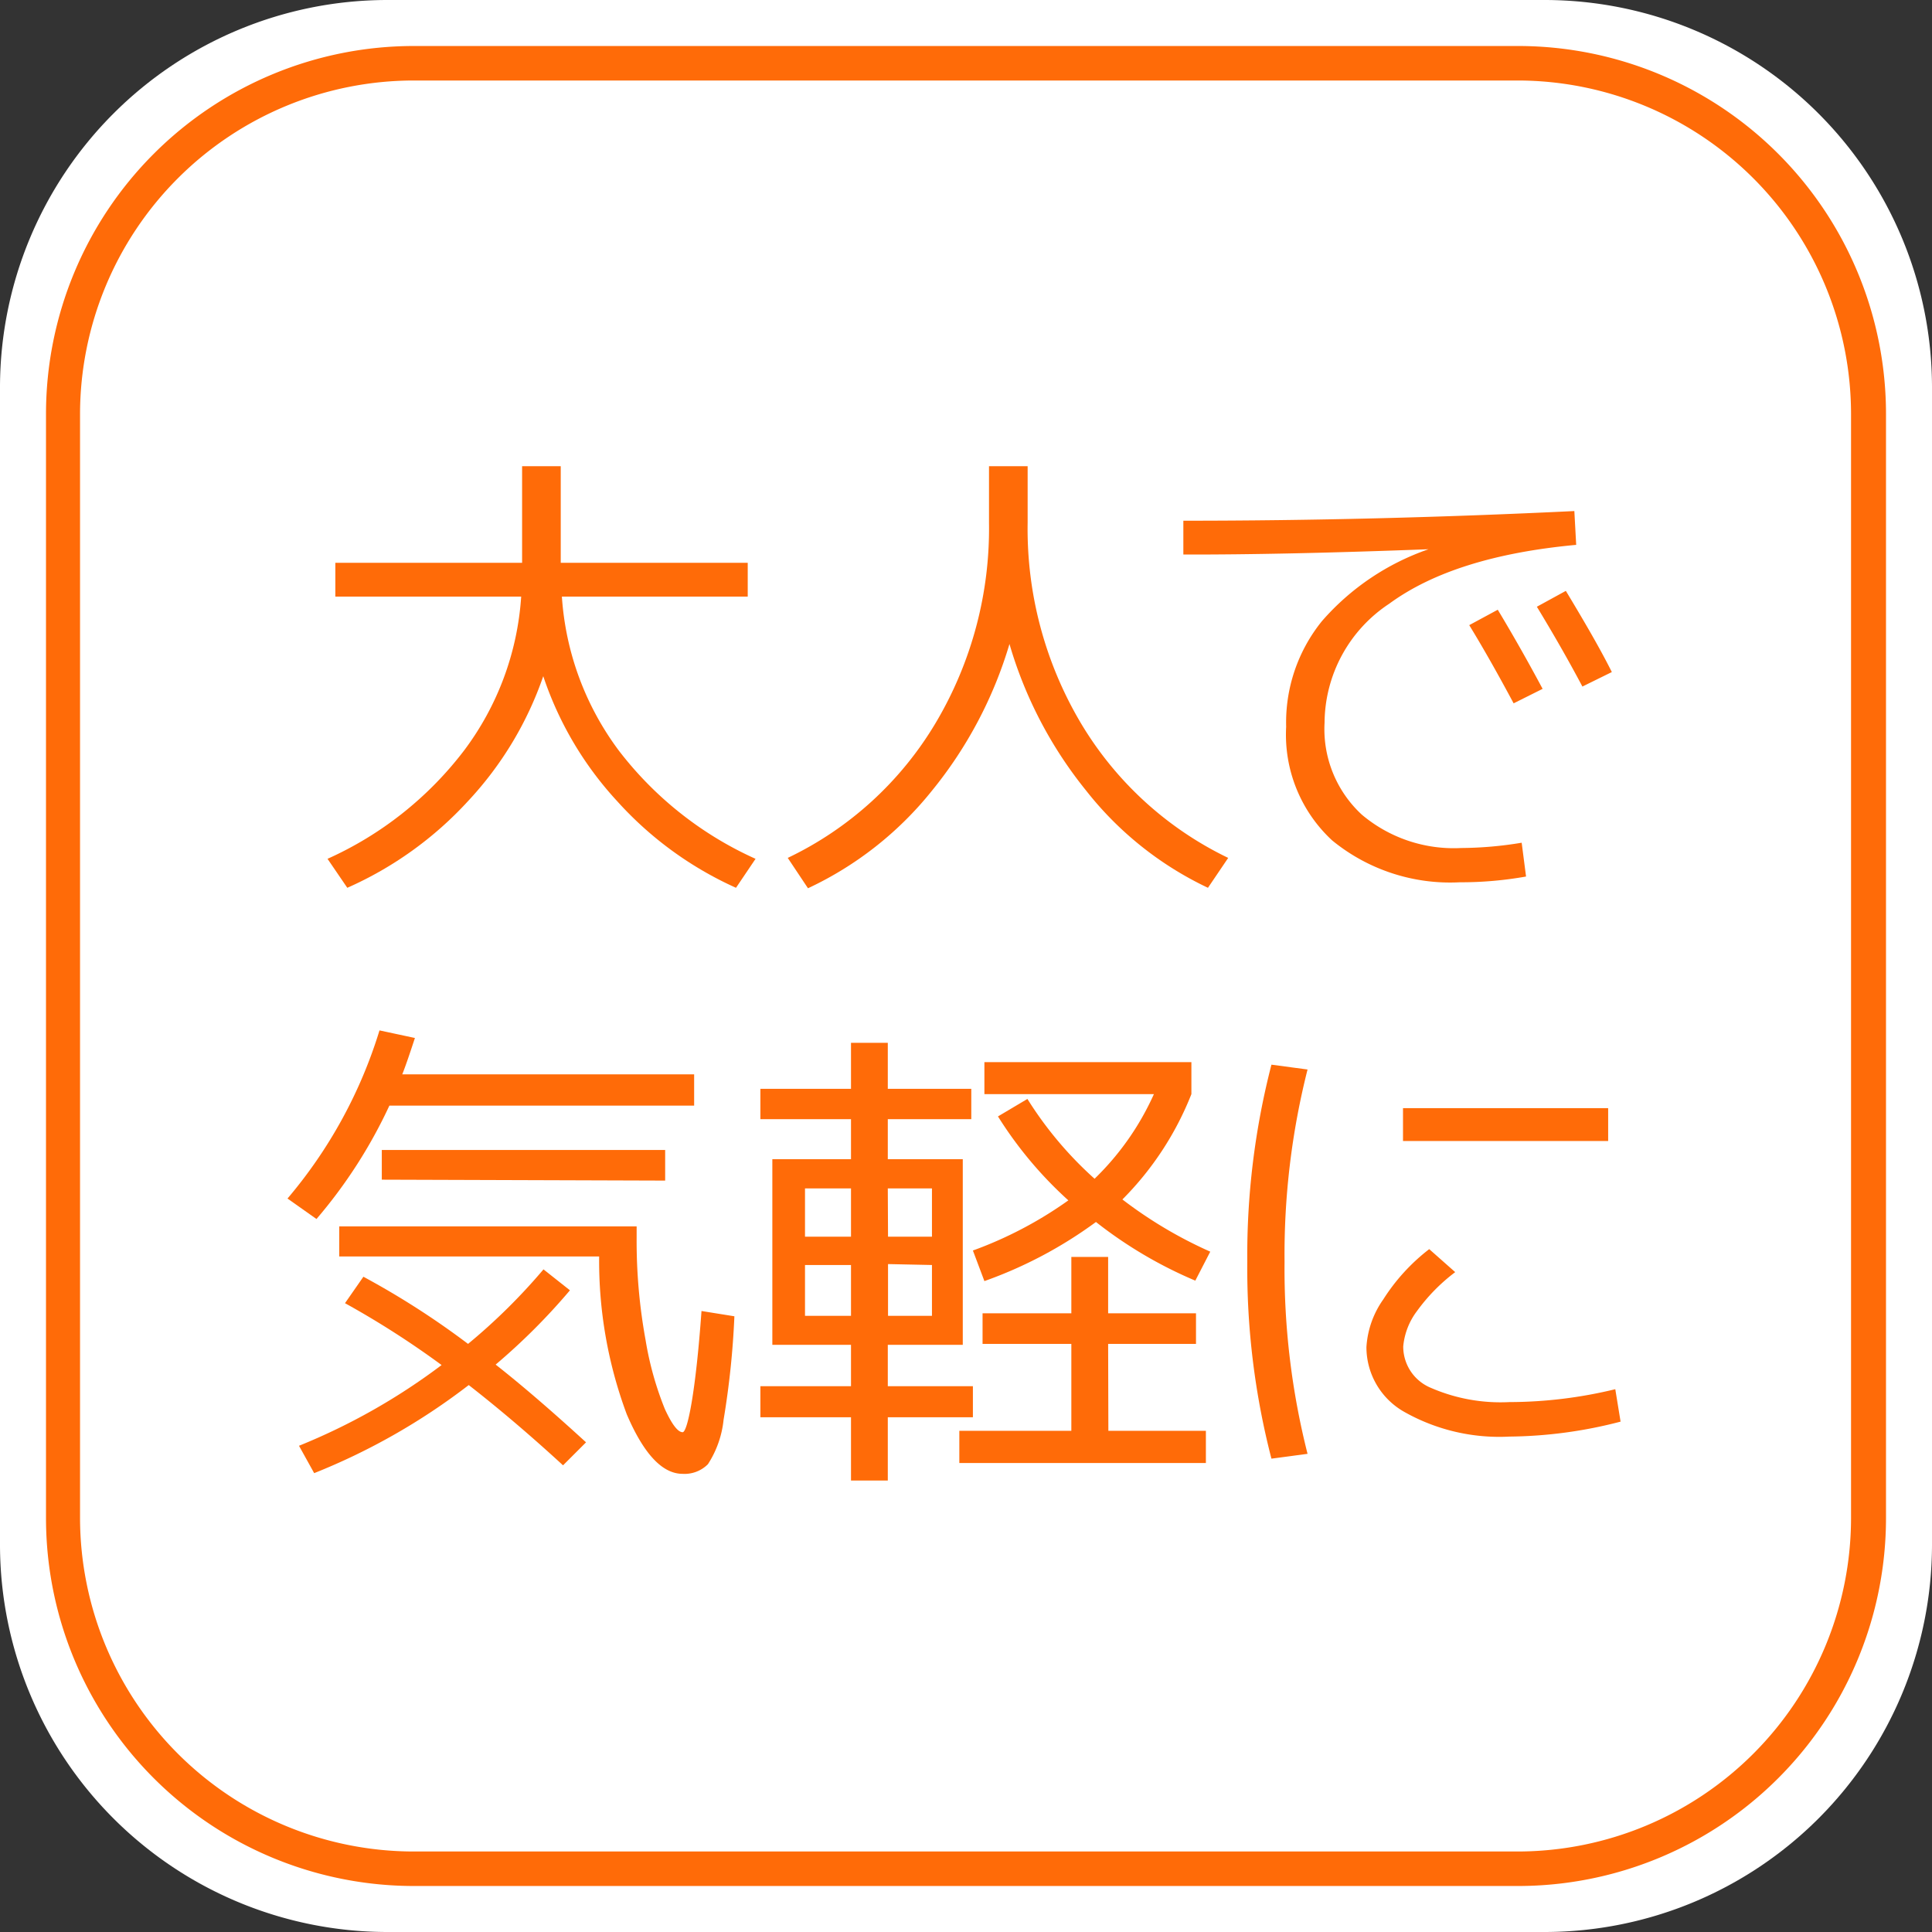
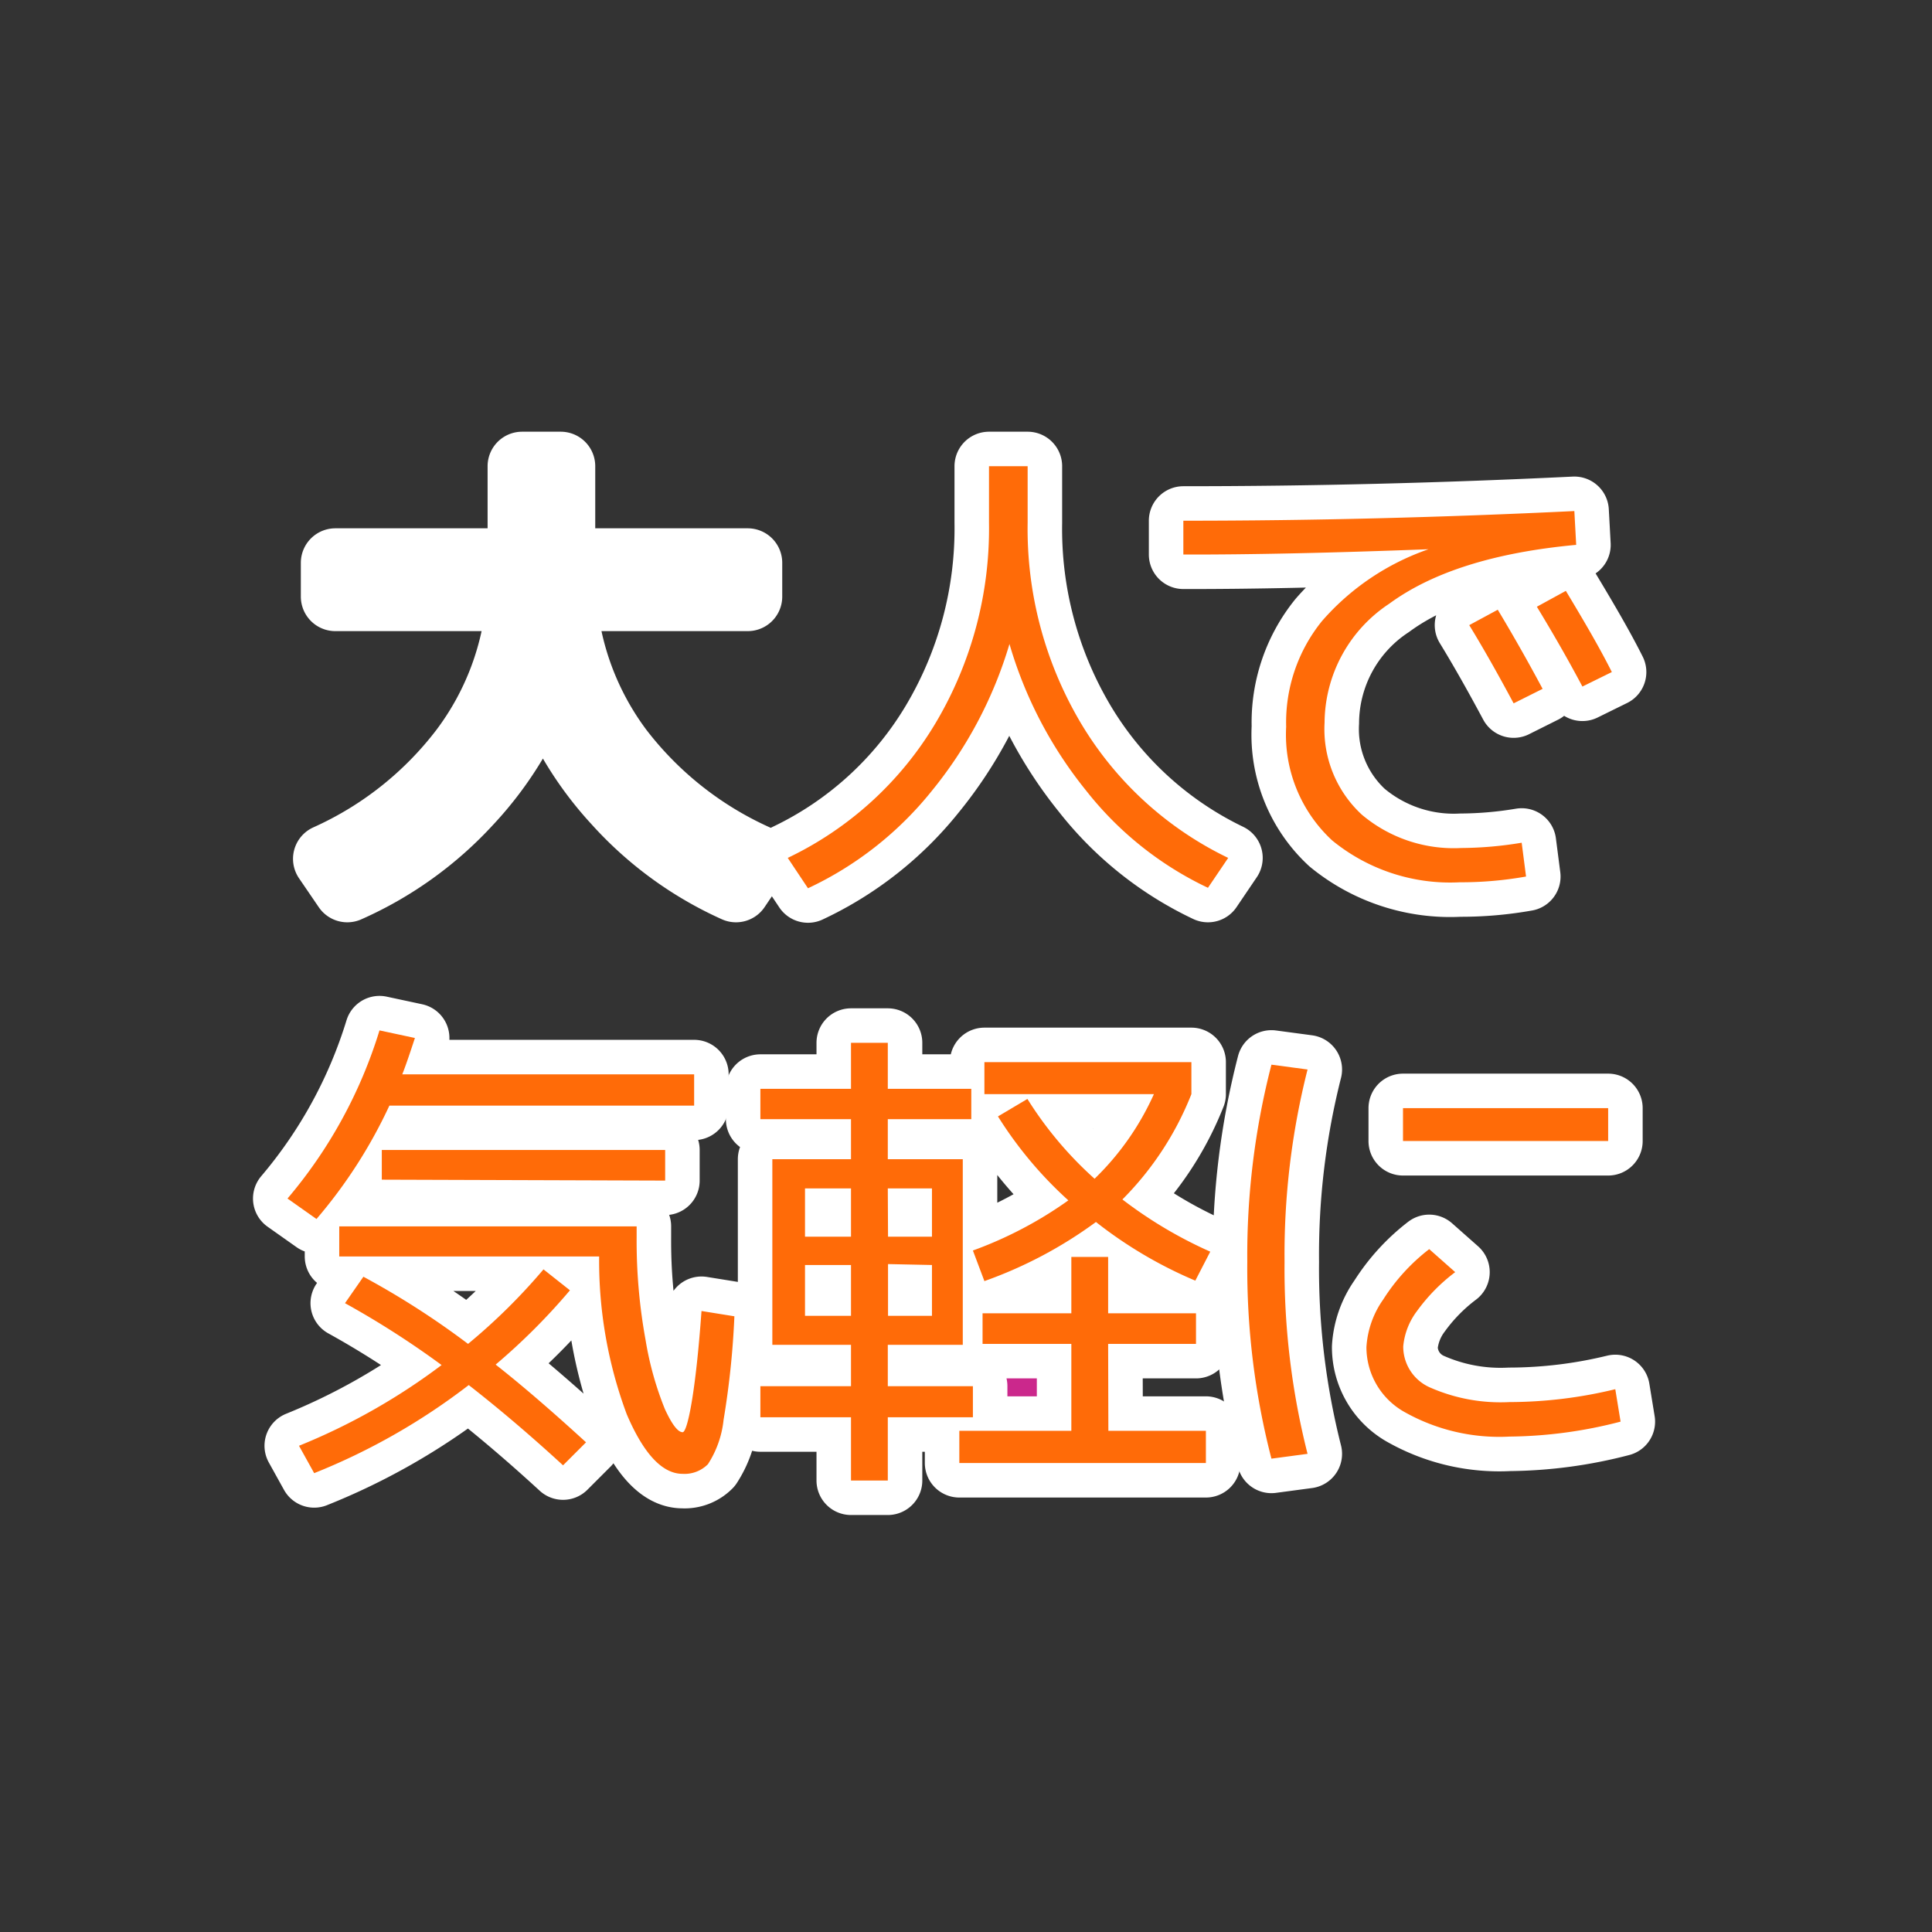
<svg xmlns="http://www.w3.org/2000/svg" viewBox="0 0 84 84">
  <rect x="0" y="0" width="84" height="84" fill="#333333" stroke="none" />
  <title>c1</title>
  <g id="レイヤー_2" data-name="レイヤー 2">
    <g id="レイヤー_1-2" data-name="レイヤー 1">
-       <path d="M67.2,0H16.8A16.85,16.85,0,0,0,0,16.8V67.2A16.85,16.85,0,0,0,16.8,84H67.2A16.85,16.85,0,0,0,84,67.2V16.8A16.85,16.85,0,0,0,67.2,0Z" style="fill:#fff" />
      <path d="M14.58,25.94V24.47H22.7v-4.2h1.68v4.2h8.13v1.47H24.43a12.57,12.57,0,0,0,2.48,6.7,15.49,15.49,0,0,0,5.94,4.7L32,38.6a15.5,15.5,0,0,1-5.17-3.77,15,15,0,0,1-3.21-5.43,15.19,15.19,0,0,1-3.27,5.43A15.77,15.77,0,0,1,15.1,38.6l-.86-1.26a15.38,15.38,0,0,0,5.93-4.7,12.5,12.5,0,0,0,2.49-6.7Z" style="fill:#cb288c" />
      <path d="M34.25,37.3a15,15,0,0,0,6.42-5.85A16.54,16.54,0,0,0,43,22.73V20.27h1.68v2.46A16.54,16.54,0,0,0,47,31.45,15.05,15.05,0,0,0,53.4,37.3l-.88,1.3a14.75,14.75,0,0,1-5.3-4.23A18.24,18.24,0,0,1,43.89,28a18.35,18.35,0,0,1-3.38,6.39,15.09,15.09,0,0,1-5.38,4.23Z" style="fill:#cb288c" />
      <path d="M51.45,24.11V22.64q8.32,0,17-.42l.08,1.47q-5.31.49-8.13,2.56a6.24,6.24,0,0,0-2.81,5.17,5.06,5.06,0,0,0,1.62,4,6.2,6.2,0,0,0,4.32,1.45,16.52,16.52,0,0,0,2.63-.23l.19,1.47a16.15,16.15,0,0,1-2.88.25,8.1,8.1,0,0,1-5.55-1.82,6.26,6.26,0,0,1-2-4.94A7,7,0,0,1,57.48,27a10.83,10.83,0,0,1,4.63-3.12l0,0Q55.79,24.12,51.45,24.11Zm12.43,3.07,1.24-.67c.68,1.13,1.33,2.28,1.95,3.44l-1.26.63C65.12,29.29,64.48,28.16,63.88,27.18Zm2.94-.8,1.26-.69c.82,1.36,1.5,2.53,2,3.53l-1.28.63C68.17,28.66,67.5,27.5,66.82,26.38Z" style="fill:#cb288c" />
      <path d="M12.5,52.11a20.62,20.62,0,0,0,4-7.31l1.54.33c-.23.7-.41,1.23-.55,1.58H30.18v1.36H16.93A21.42,21.42,0,0,1,13.76,53ZM15,56.66l.8-1.15a35.59,35.59,0,0,1,4.55,2.92,25.85,25.85,0,0,0,3.28-3.24l1.15.91a27.37,27.37,0,0,1-3.23,3.23q1.68,1.32,3.93,3.38l-1,1q-2.1-1.93-4.1-3.49a28,28,0,0,1-6.72,3.83L13,62.86a27.28,27.28,0,0,0,6.2-3.51A38.8,38.8,0,0,0,15,56.66ZM30.5,57l1.43.23a36.69,36.69,0,0,1-.47,4.5,4.37,4.37,0,0,1-.68,1.93,1.43,1.43,0,0,1-1.1.42c-.88,0-1.69-.86-2.43-2.59a19.08,19.08,0,0,1-1.2-6.86H14.75V53.32H27.68v.49a23.89,23.89,0,0,0,.39,4.46,14,14,0,0,0,.84,3c.3.65.56,1,.77,1S30.25,60.52,30.5,57ZM16.6,51.29V50H28.92v1.33Z" style="fill:#cb288c" />
-       <path d="M35,58.47H33.58V50.4H37V48.66H33.06V47.34H37v-2H38.6v2h3.63v1.32H38.6V50.4h3.26v8.07H38.6v1.8h3.7v1.35H38.6v2.75H37V61.62H33.06V60.27H37v-1.8Zm0-4.7h2v-2.1H35Zm0,3.44h2V55H35Zm3.61-3.44h1.91v-2.1H38.6Zm0,1.19v2.25h1.91V55Zm9.58,7.25h4.24v1.4H41.71v-1.4h4.87V58.43H42.72V57.1h3.86V54.65h1.6V57.1H52v1.33H48.18ZM43.39,48.54l1.28-.76a16.18,16.18,0,0,0,2.92,3.47,11.88,11.88,0,0,0,2.58-3.68H42.8V46.18h9v1.39a13.5,13.5,0,0,1-3,4.58,18.86,18.86,0,0,0,3.82,2.27l-.65,1.26a18.78,18.78,0,0,1-4.32-2.55A18.77,18.77,0,0,1,42.8,55.7l-.5-1.33a17.31,17.31,0,0,0,4.15-2.18A17.26,17.26,0,0,1,43.39,48.54Z" style="fill:#cb288c" />
+       <path d="M35,58.47H33.58V50.4H37V48.66H33.06V47.34H37v-2H38.6v2h3.63v1.32H38.6V50.4h3.26v8.07H38.6v1.8h3.7v1.35H38.6v2.75H37V61.62H33.06V60.27H37v-1.8Zm0-4.7h2v-2.1H35Zm0,3.44h2V55H35Zm3.61-3.44h1.91v-2.1H38.6Zm0,1.19v2.25h1.91V55Zm9.58,7.25h4.24v1.4H41.71v-1.4h4.87H42.72V57.1h3.86V54.65h1.6V57.1H52v1.33H48.18ZM43.39,48.54l1.28-.76a16.18,16.18,0,0,0,2.92,3.47,11.88,11.88,0,0,0,2.58-3.68H42.8V46.18h9v1.39a13.5,13.5,0,0,1-3,4.58,18.86,18.86,0,0,0,3.82,2.27l-.65,1.26a18.78,18.78,0,0,1-4.32-2.55A18.77,18.77,0,0,1,42.8,55.7l-.5-1.33a17.31,17.31,0,0,0,4.15-2.18A17.26,17.26,0,0,1,43.39,48.54Z" style="fill:#cb288c" />
      <path d="M56.85,46.5a32.8,32.8,0,0,0-1,8.36,32.72,32.72,0,0,0,1,8.35l-1.57.21a33,33,0,0,1-1.05-8.56,33.16,33.16,0,0,1,1.05-8.57ZM70.23,60.4l.23,1.41a19.74,19.74,0,0,1-4.83.65,8.4,8.4,0,0,1-4.55-1.06,3.23,3.23,0,0,1-1.67-2.83,4,4,0,0,1,.73-2.07,8.5,8.5,0,0,1,2-2.19l1.13,1A7.94,7.94,0,0,0,61.61,57a3,3,0,0,0-.6,1.54,1.94,1.94,0,0,0,1.2,1.8,7.59,7.59,0,0,0,3.42.62A19.61,19.61,0,0,0,70.23,60.4ZM61,49.61V48.18h8.92v1.43Z" style="fill:#cb288c" />
      <path d="M14.58,25.94V24.47H22.7v-4.2h1.68v4.2h8.13v1.47H24.43a12.57,12.57,0,0,0,2.48,6.7,15.49,15.49,0,0,0,5.94,4.7L32,38.6a15.5,15.5,0,0,1-5.17-3.77,15,15,0,0,1-3.21-5.43,15.19,15.19,0,0,1-3.27,5.43A15.77,15.77,0,0,1,15.1,38.6l-.86-1.26a15.38,15.38,0,0,0,5.93-4.7,12.5,12.5,0,0,0,2.49-6.7Z" style="fill:none;stroke:#fff;stroke-linejoin:round;stroke-width:3px" />
      <path d="M34.25,37.3a15,15,0,0,0,6.42-5.85A16.54,16.54,0,0,0,43,22.73V20.27h1.68v2.46A16.54,16.54,0,0,0,47,31.45,15.05,15.05,0,0,0,53.4,37.3l-.88,1.3a14.75,14.75,0,0,1-5.3-4.23A18.24,18.24,0,0,1,43.89,28a18.35,18.35,0,0,1-3.38,6.39,15.09,15.09,0,0,1-5.38,4.23Z" style="fill:none;stroke:#fff;stroke-linejoin:round;stroke-width:3px" />
      <path d="M51.45,24.11V22.64q8.32,0,17-.42l.08,1.47q-5.31.49-8.13,2.56a6.24,6.24,0,0,0-2.81,5.17,5.06,5.06,0,0,0,1.62,4,6.2,6.2,0,0,0,4.32,1.45,16.52,16.52,0,0,0,2.63-.23l.19,1.47a16.15,16.15,0,0,1-2.88.25,8.1,8.1,0,0,1-5.55-1.82,6.26,6.26,0,0,1-2-4.94A7,7,0,0,1,57.48,27a10.83,10.83,0,0,1,4.63-3.12l0,0Q55.79,24.12,51.45,24.11Zm12.43,3.07,1.24-.67c.68,1.13,1.33,2.28,1.95,3.44l-1.26.63C65.12,29.29,64.48,28.16,63.88,27.18Zm2.94-.8,1.26-.69c.82,1.36,1.5,2.53,2,3.53l-1.28.63C68.17,28.66,67.5,27.5,66.82,26.38Z" style="fill:none;stroke:#fff;stroke-linejoin:round;stroke-width:3px" />
      <path d="M12.5,52.11a20.62,20.62,0,0,0,4-7.31l1.54.33c-.23.7-.41,1.23-.55,1.58H30.18v1.36H16.93A21.42,21.42,0,0,1,13.76,53ZM15,56.66l.8-1.15a35.59,35.59,0,0,1,4.55,2.92,25.85,25.85,0,0,0,3.28-3.24l1.15.91a27.37,27.37,0,0,1-3.23,3.23q1.68,1.32,3.93,3.38l-1,1q-2.1-1.93-4.1-3.49a28,28,0,0,1-6.72,3.83L13,62.86a27.28,27.28,0,0,0,6.2-3.51A38.8,38.8,0,0,0,15,56.66ZM30.5,57l1.43.23a36.69,36.69,0,0,1-.47,4.5,4.37,4.37,0,0,1-.68,1.93,1.43,1.43,0,0,1-1.1.42c-.88,0-1.69-.86-2.43-2.59a19.08,19.08,0,0,1-1.2-6.86H14.75V53.32H27.68v.49a23.89,23.89,0,0,0,.39,4.46,14,14,0,0,0,.84,3c.3.65.56,1,.77,1S30.25,60.52,30.5,57ZM16.6,51.29V50H28.92v1.33Z" style="fill:none;stroke:#fff;stroke-linejoin:round;stroke-width:3px" />
      <path d="M35,58.47H33.58V50.4H37V48.66H33.06V47.34H37v-2H38.6v2h3.63v1.32H38.6V50.4h3.26v8.07H38.6v1.8h3.7v1.35H38.6v2.75H37V61.62H33.06V60.27H37v-1.8Zm0-4.7h2v-2.1H35Zm0,3.44h2V55H35Zm3.61-3.44h1.91v-2.1H38.6Zm0,1.19v2.25h1.91V55Zm9.58,7.25h4.24v1.4H41.71v-1.4h4.87V58.43H42.72V57.1h3.86V54.65h1.6V57.1H52v1.33H48.18ZM43.39,48.54l1.28-.76a16.18,16.18,0,0,0,2.92,3.47,11.88,11.88,0,0,0,2.58-3.68H42.8V46.18h9v1.39a13.5,13.5,0,0,1-3,4.58,18.86,18.86,0,0,0,3.82,2.27l-.65,1.26a18.78,18.78,0,0,1-4.32-2.55A18.77,18.77,0,0,1,42.8,55.7l-.5-1.33a17.31,17.31,0,0,0,4.15-2.18A17.26,17.26,0,0,1,43.39,48.54Z" style="fill:none;stroke:#fff;stroke-linejoin:round;stroke-width:3px" />
      <path d="M56.85,46.5a32.8,32.8,0,0,0-1,8.36,32.72,32.72,0,0,0,1,8.35l-1.57.21a33,33,0,0,1-1.05-8.56,33.16,33.16,0,0,1,1.05-8.57ZM70.23,60.4l.23,1.41a19.74,19.74,0,0,1-4.83.65,8.4,8.4,0,0,1-4.55-1.06,3.23,3.23,0,0,1-1.67-2.83,4,4,0,0,1,.73-2.07,8.5,8.5,0,0,1,2-2.19l1.13,1A7.94,7.94,0,0,0,61.61,57a3,3,0,0,0-.6,1.54,1.94,1.94,0,0,0,1.2,1.8,7.59,7.59,0,0,0,3.42.62A19.61,19.61,0,0,0,70.23,60.4ZM61,49.61V48.18h8.92v1.43Z" style="fill:none;stroke:#fff;stroke-linejoin:round;stroke-width:3px" />
-       <path d="M14.58,25.94V24.47H22.7v-4.2h1.68v4.2h8.13v1.47H24.43a12.57,12.57,0,0,0,2.48,6.7,15.49,15.49,0,0,0,5.94,4.7L32,38.6a15.5,15.5,0,0,1-5.17-3.77,15,15,0,0,1-3.21-5.43,15.19,15.19,0,0,1-3.27,5.43A15.77,15.77,0,0,1,15.1,38.6l-.86-1.26a15.38,15.38,0,0,0,5.93-4.7,12.5,12.5,0,0,0,2.49-6.7Z" style="fill:#ff6b08" />
      <path d="M34.25,37.3a15,15,0,0,0,6.42-5.85A16.54,16.54,0,0,0,43,22.73V20.27h1.68v2.46A16.54,16.54,0,0,0,47,31.45,15.05,15.05,0,0,0,53.4,37.3l-.88,1.3a14.75,14.75,0,0,1-5.3-4.23A18.24,18.24,0,0,1,43.89,28a18.35,18.35,0,0,1-3.38,6.39,15.09,15.09,0,0,1-5.38,4.23Z" style="fill:#ff6b08" />
      <path d="M51.45,24.11V22.64q8.32,0,17-.42l.08,1.47q-5.31.49-8.13,2.56a6.24,6.24,0,0,0-2.81,5.17,5.06,5.06,0,0,0,1.62,4,6.2,6.2,0,0,0,4.32,1.45,16.52,16.52,0,0,0,2.63-.23l.19,1.47a16.15,16.15,0,0,1-2.88.25,8.1,8.1,0,0,1-5.55-1.82,6.26,6.26,0,0,1-2-4.94A7,7,0,0,1,57.48,27a10.83,10.83,0,0,1,4.63-3.12l0,0Q55.79,24.12,51.45,24.11Zm12.43,3.07,1.24-.67c.68,1.13,1.33,2.28,1.95,3.44l-1.26.63C65.12,29.29,64.48,28.16,63.88,27.18Zm2.94-.8,1.26-.69c.82,1.36,1.5,2.53,2,3.53l-1.28.63C68.17,28.66,67.5,27.5,66.82,26.38Z" style="fill:#ff6b08" />
      <path d="M12.5,52.11a20.62,20.62,0,0,0,4-7.31l1.54.33c-.23.7-.41,1.23-.55,1.58H30.18v1.36H16.93A21.42,21.42,0,0,1,13.76,53ZM15,56.66l.8-1.15a35.59,35.59,0,0,1,4.55,2.92,25.85,25.85,0,0,0,3.28-3.24l1.15.91a27.37,27.37,0,0,1-3.23,3.23q1.68,1.32,3.93,3.38l-1,1q-2.1-1.93-4.1-3.49a28,28,0,0,1-6.72,3.83L13,62.86a27.28,27.28,0,0,0,6.2-3.51A38.8,38.8,0,0,0,15,56.66ZM30.5,57l1.43.23a36.69,36.69,0,0,1-.47,4.5,4.37,4.37,0,0,1-.68,1.93,1.43,1.43,0,0,1-1.1.42c-.88,0-1.69-.86-2.43-2.59a19.08,19.08,0,0,1-1.2-6.86H14.75V53.32H27.68v.49a23.89,23.89,0,0,0,.39,4.46,14,14,0,0,0,.84,3c.3.65.56,1,.77,1S30.25,60.52,30.5,57ZM16.6,51.29V50H28.92v1.33Z" style="fill:#ff6b08" />
      <path d="M35,58.47H33.58V50.4H37V48.66H33.06V47.34H37v-2H38.6v2h3.63v1.32H38.6V50.4h3.26v8.07H38.6v1.8h3.7v1.35H38.6v2.75H37V61.62H33.06V60.27H37v-1.8Zm0-4.7h2v-2.1H35Zm0,3.44h2V55H35Zm3.61-3.44h1.91v-2.1H38.6Zm0,1.19v2.25h1.91V55Zm9.58,7.25h4.24v1.4H41.71v-1.4h4.87V58.43H42.72V57.1h3.86V54.65h1.6V57.1H52v1.33H48.18ZM43.39,48.54l1.28-.76a16.18,16.18,0,0,0,2.92,3.47,11.88,11.88,0,0,0,2.58-3.68H42.8V46.18h9v1.39a13.5,13.5,0,0,1-3,4.58,18.86,18.86,0,0,0,3.82,2.27l-.65,1.26a18.78,18.78,0,0,1-4.32-2.55A18.77,18.77,0,0,1,42.8,55.7l-.5-1.33a17.31,17.31,0,0,0,4.15-2.18A17.26,17.26,0,0,1,43.39,48.54Z" style="fill:#ff6b08" />
      <path d="M56.85,46.5a32.8,32.8,0,0,0-1,8.36,32.72,32.72,0,0,0,1,8.35l-1.57.21a33,33,0,0,1-1.05-8.56,33.16,33.16,0,0,1,1.05-8.57ZM70.23,60.4l.23,1.41a19.74,19.74,0,0,1-4.83.65,8.4,8.4,0,0,1-4.55-1.06,3.23,3.23,0,0,1-1.67-2.83,4,4,0,0,1,.73-2.07,8.5,8.5,0,0,1,2-2.19l1.13,1A7.94,7.94,0,0,0,61.61,57a3,3,0,0,0-.6,1.54,1.94,1.94,0,0,0,1.2,1.8,7.59,7.59,0,0,0,3.42.62A19.61,19.61,0,0,0,70.23,60.4ZM61,49.61V48.18h8.92v1.43Z" style="fill:#ff6b08" />
-       <path d="M66,3.5A14.51,14.51,0,0,1,80.48,18V66A14.51,14.51,0,0,1,66,80.5H18A14.52,14.52,0,0,1,3.48,66V18A14.52,14.52,0,0,1,18,3.5H66M66,2H18A16,16,0,0,0,2,18V66A16,16,0,0,0,18,82H66A16,16,0,0,0,82,66V18A16,16,0,0,0,66,2Z" style="fill:#ff6b08" />
    </g>
  </g>
</svg>